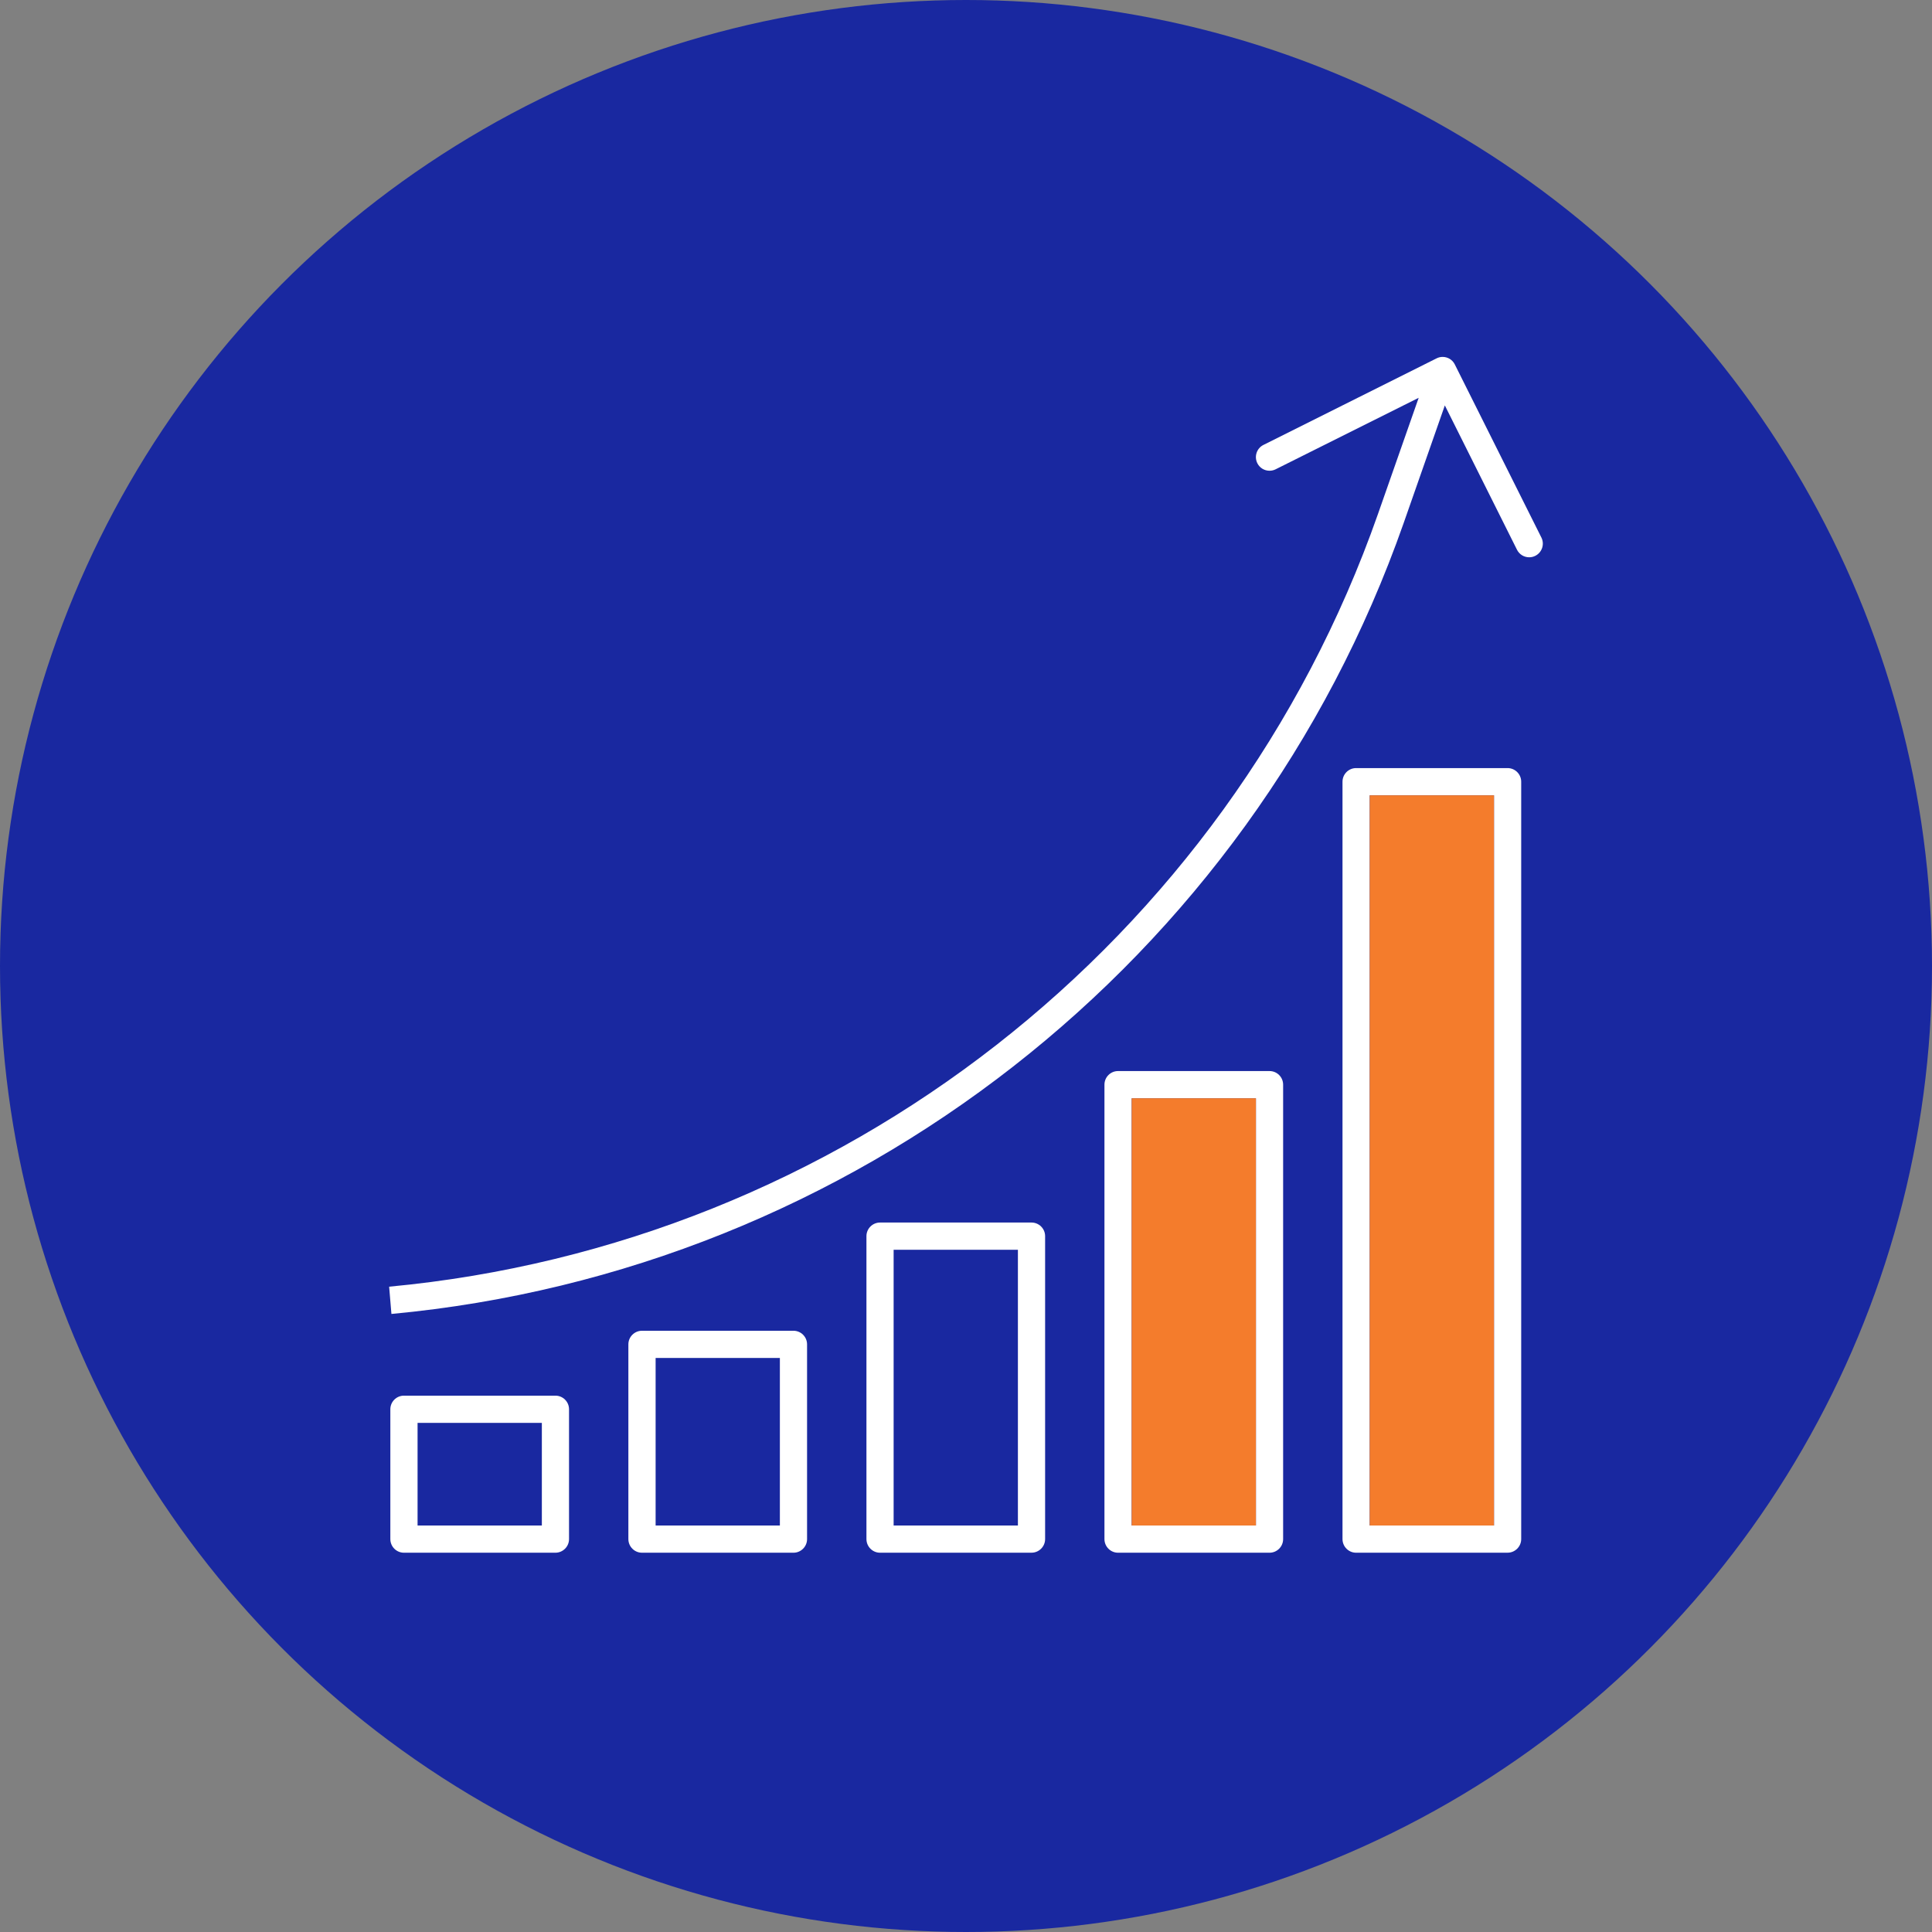
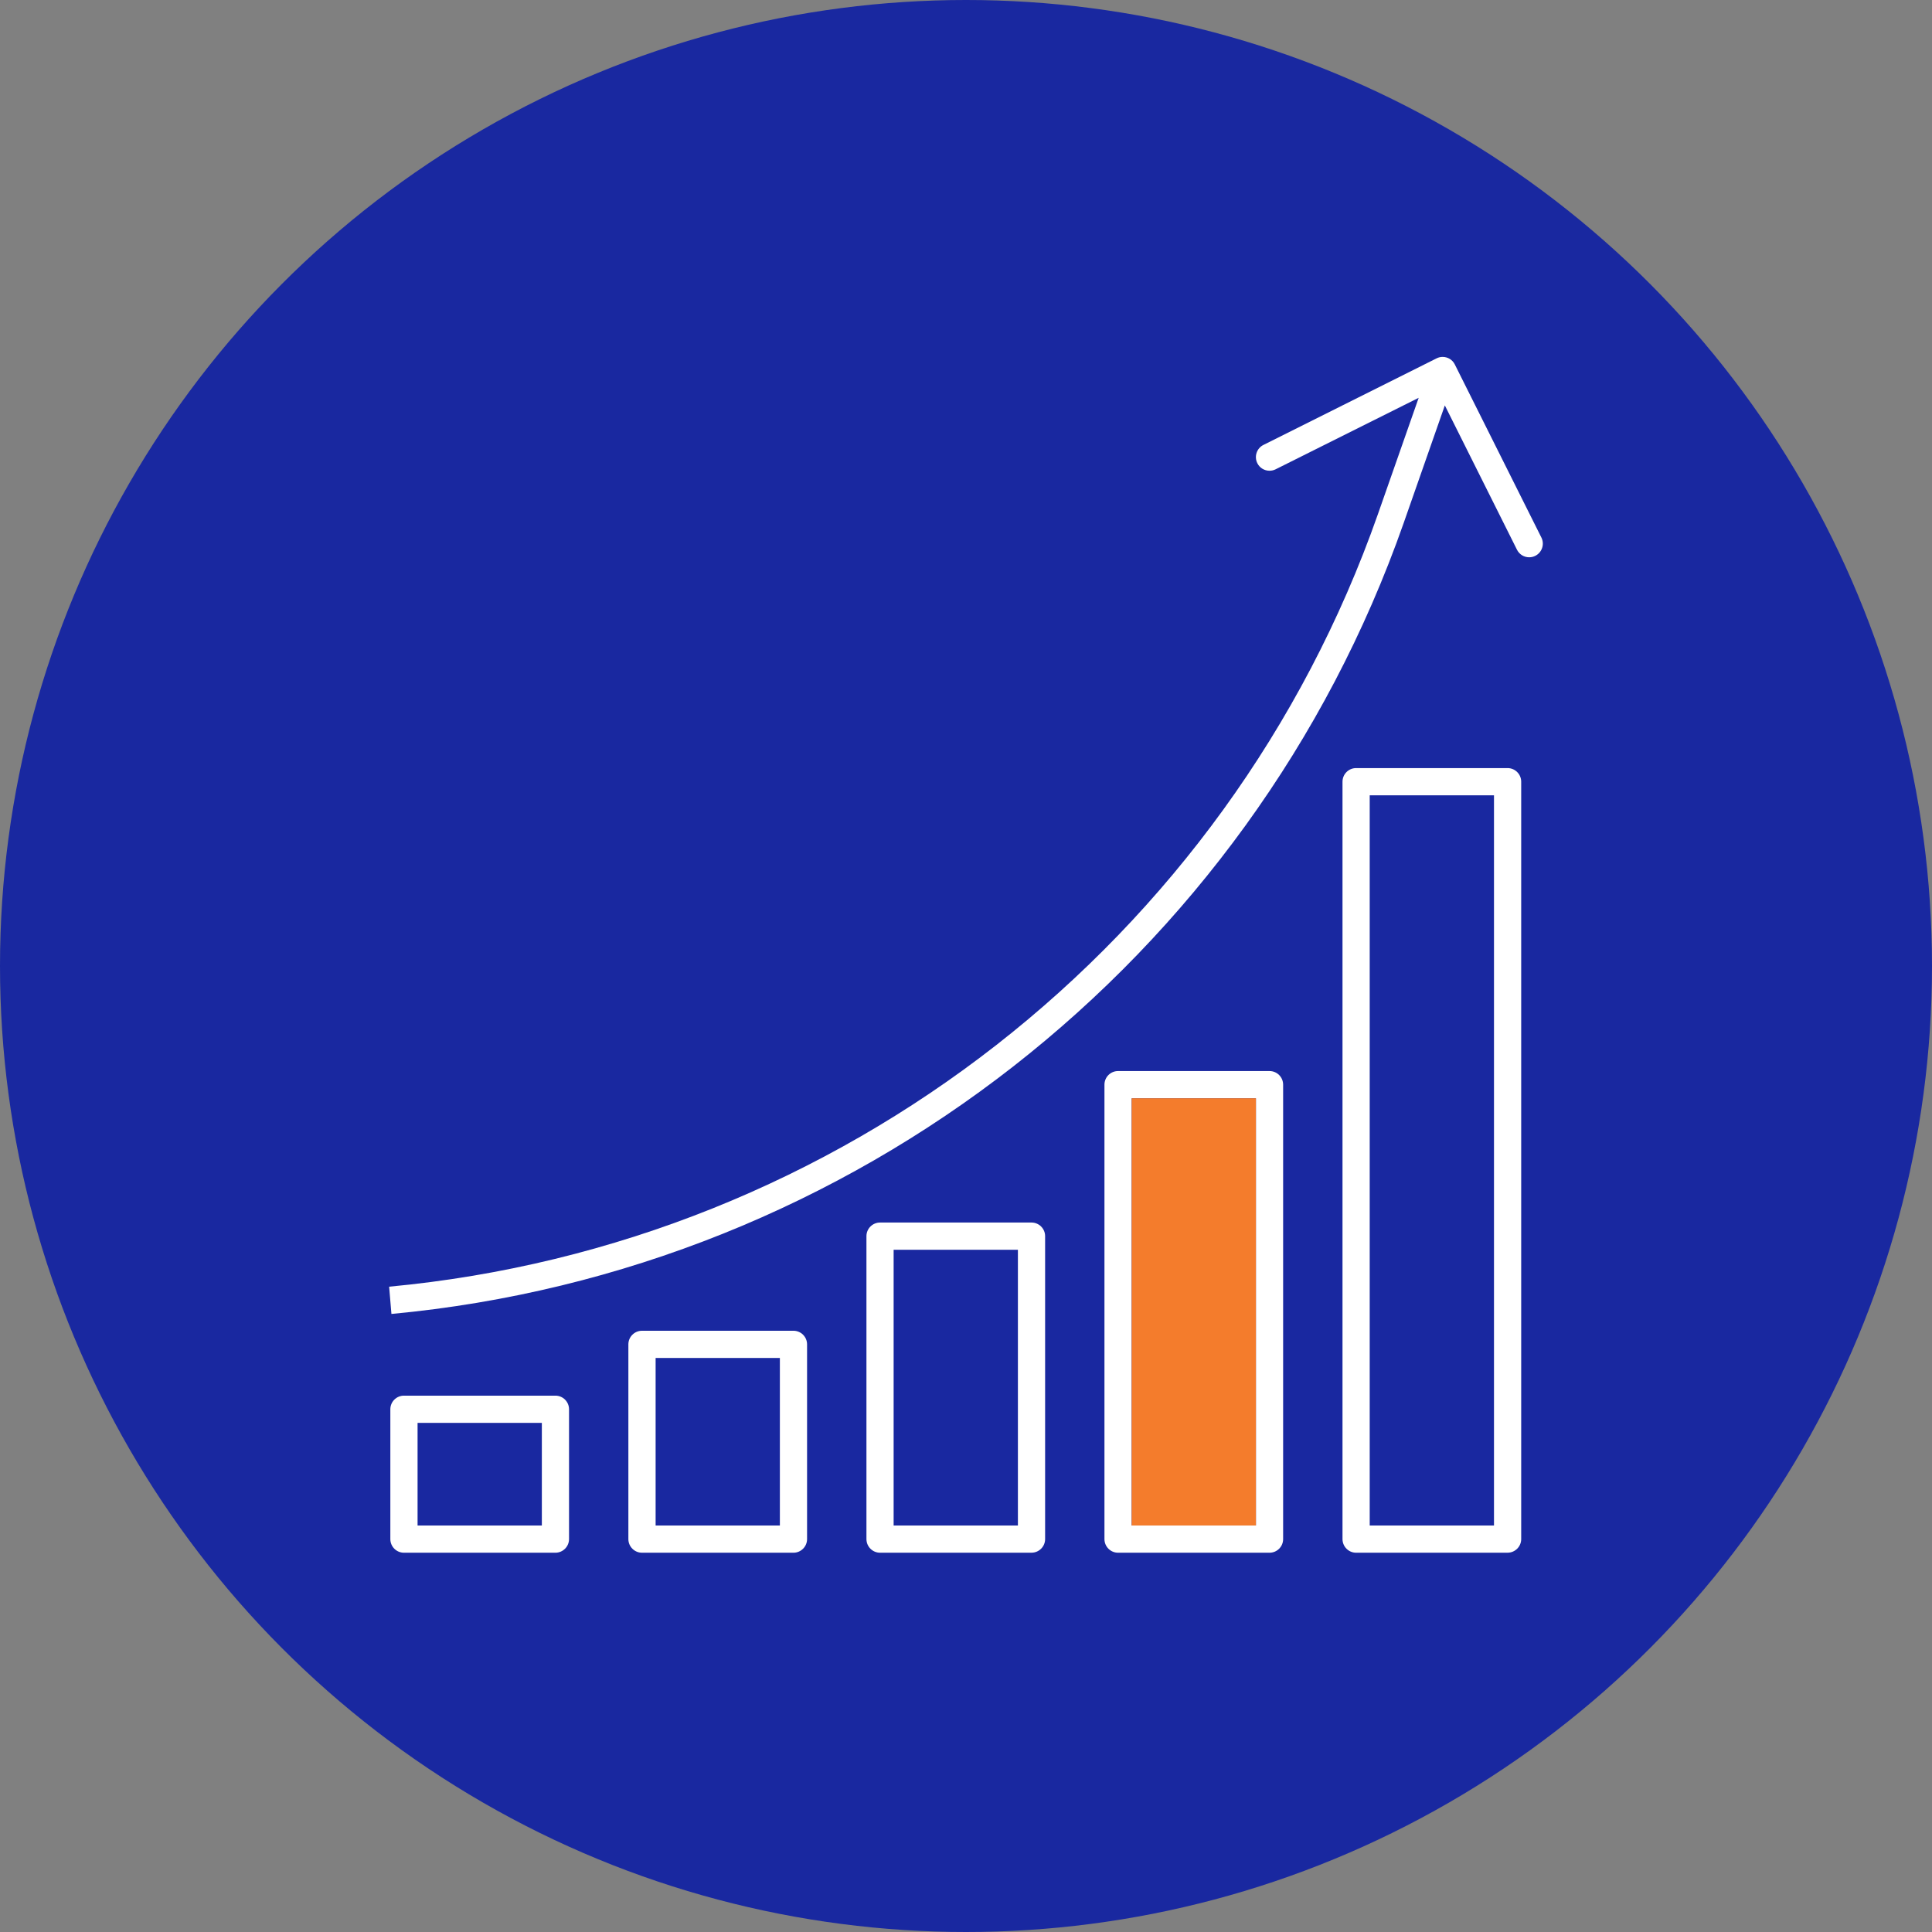
<svg xmlns="http://www.w3.org/2000/svg" version="1.1" id="Layer_1" x="0px" y="0px" width="98px" height="98px" viewBox="0 0 98 98" enable-background="new 0 0 98 98" xml:space="preserve">
  <rect x="0" y="0" width="98" height="98" fill="#808080" stroke="none" />
  <circle fill="#1928A0" cx="49" cy="49" r="49" />
  <g>
    <g>
      <path fill="#FFFFFF" d="M19.739,65.267c22.878-2.141,42.536-17.484,50.155-39.186l2.068-5.902l-7.256,3.626    c-0.098,0.049-0.202,0.073-0.31,0.073c-0.264,0-0.501-0.146-0.619-0.383c-0.169-0.34-0.031-0.756,0.31-0.926l8.782-4.391    c0.097-0.049,0.2-0.074,0.307-0.074c0.265,0,0.502,0.147,0.619,0.383l4.392,8.781c0.082,0.166,0.095,0.354,0.036,0.528    s-0.182,0.317-0.347,0.399c-0.097,0.049-0.2,0.073-0.308,0.073c-0.264,0-0.502-0.147-0.62-0.384l-3.659-7.32l-2.09,5.971    c-7.796,22.219-27.921,37.926-51.344,40.115L19.739,65.267z" />
      <path fill="#FFFFFF" d="M20.49,78.761c-0.381,0-0.69-0.311-0.69-0.691v-6.586c0-0.381,0.31-0.69,0.69-0.69h7.684    c0.38,0,0.69,0.31,0.69,0.69v6.586c0,0.381-0.311,0.691-0.69,0.691H20.49z M21.181,77.38h6.304v-5.205h-6.304V77.38z" />
      <path fill="#FFFFFF" d="M32.564,78.761c-0.38,0-0.69-0.311-0.69-0.691v-9.878c0-0.381,0.311-0.69,0.69-0.69h7.685    c0.38,0,0.689,0.31,0.689,0.69v9.878c0,0.381-0.31,0.691-0.689,0.691H32.564z M33.256,77.38h6.303v-8.498h-6.303V77.38z" />
      <path fill="#FFFFFF" d="M44.64,78.761c-0.381,0-0.69-0.311-0.69-0.691V62.702c0-0.38,0.31-0.689,0.69-0.689h7.683    c0.381,0,0.69,0.31,0.69,0.689v15.367c0,0.381-0.31,0.691-0.69,0.691H44.64z M45.329,77.38h6.304V63.394h-6.304V77.38z" />
      <path fill="#FFFFFF" d="M56.712,78.761c-0.381,0-0.689-0.311-0.689-0.691V55.019c0-0.381,0.309-0.69,0.689-0.69h7.685    c0.381,0,0.689,0.31,0.689,0.69v23.051c0,0.381-0.309,0.691-0.689,0.691H56.712z M57.404,77.38h6.302V55.71h-6.302V77.38z" />
      <path fill="#FFFFFF" d="M68.787,78.761c-0.38,0-0.689-0.311-0.689-0.691V39.651c0-0.381,0.31-0.69,0.689-0.69h7.685    c0.38,0,0.69,0.31,0.69,0.69v38.418c0,0.381-0.311,0.691-0.69,0.691H68.787z M69.478,77.38h6.304V40.343h-6.304V77.38z" />
    </g>
    <rect x="57.404" y="55.71" fill="#F47C2C" width="6.302" height="21.67" />
-     <rect x="69.478" y="40.343" fill="#F47C2C" width="6.304" height="37.037" />
  </g>
</svg>